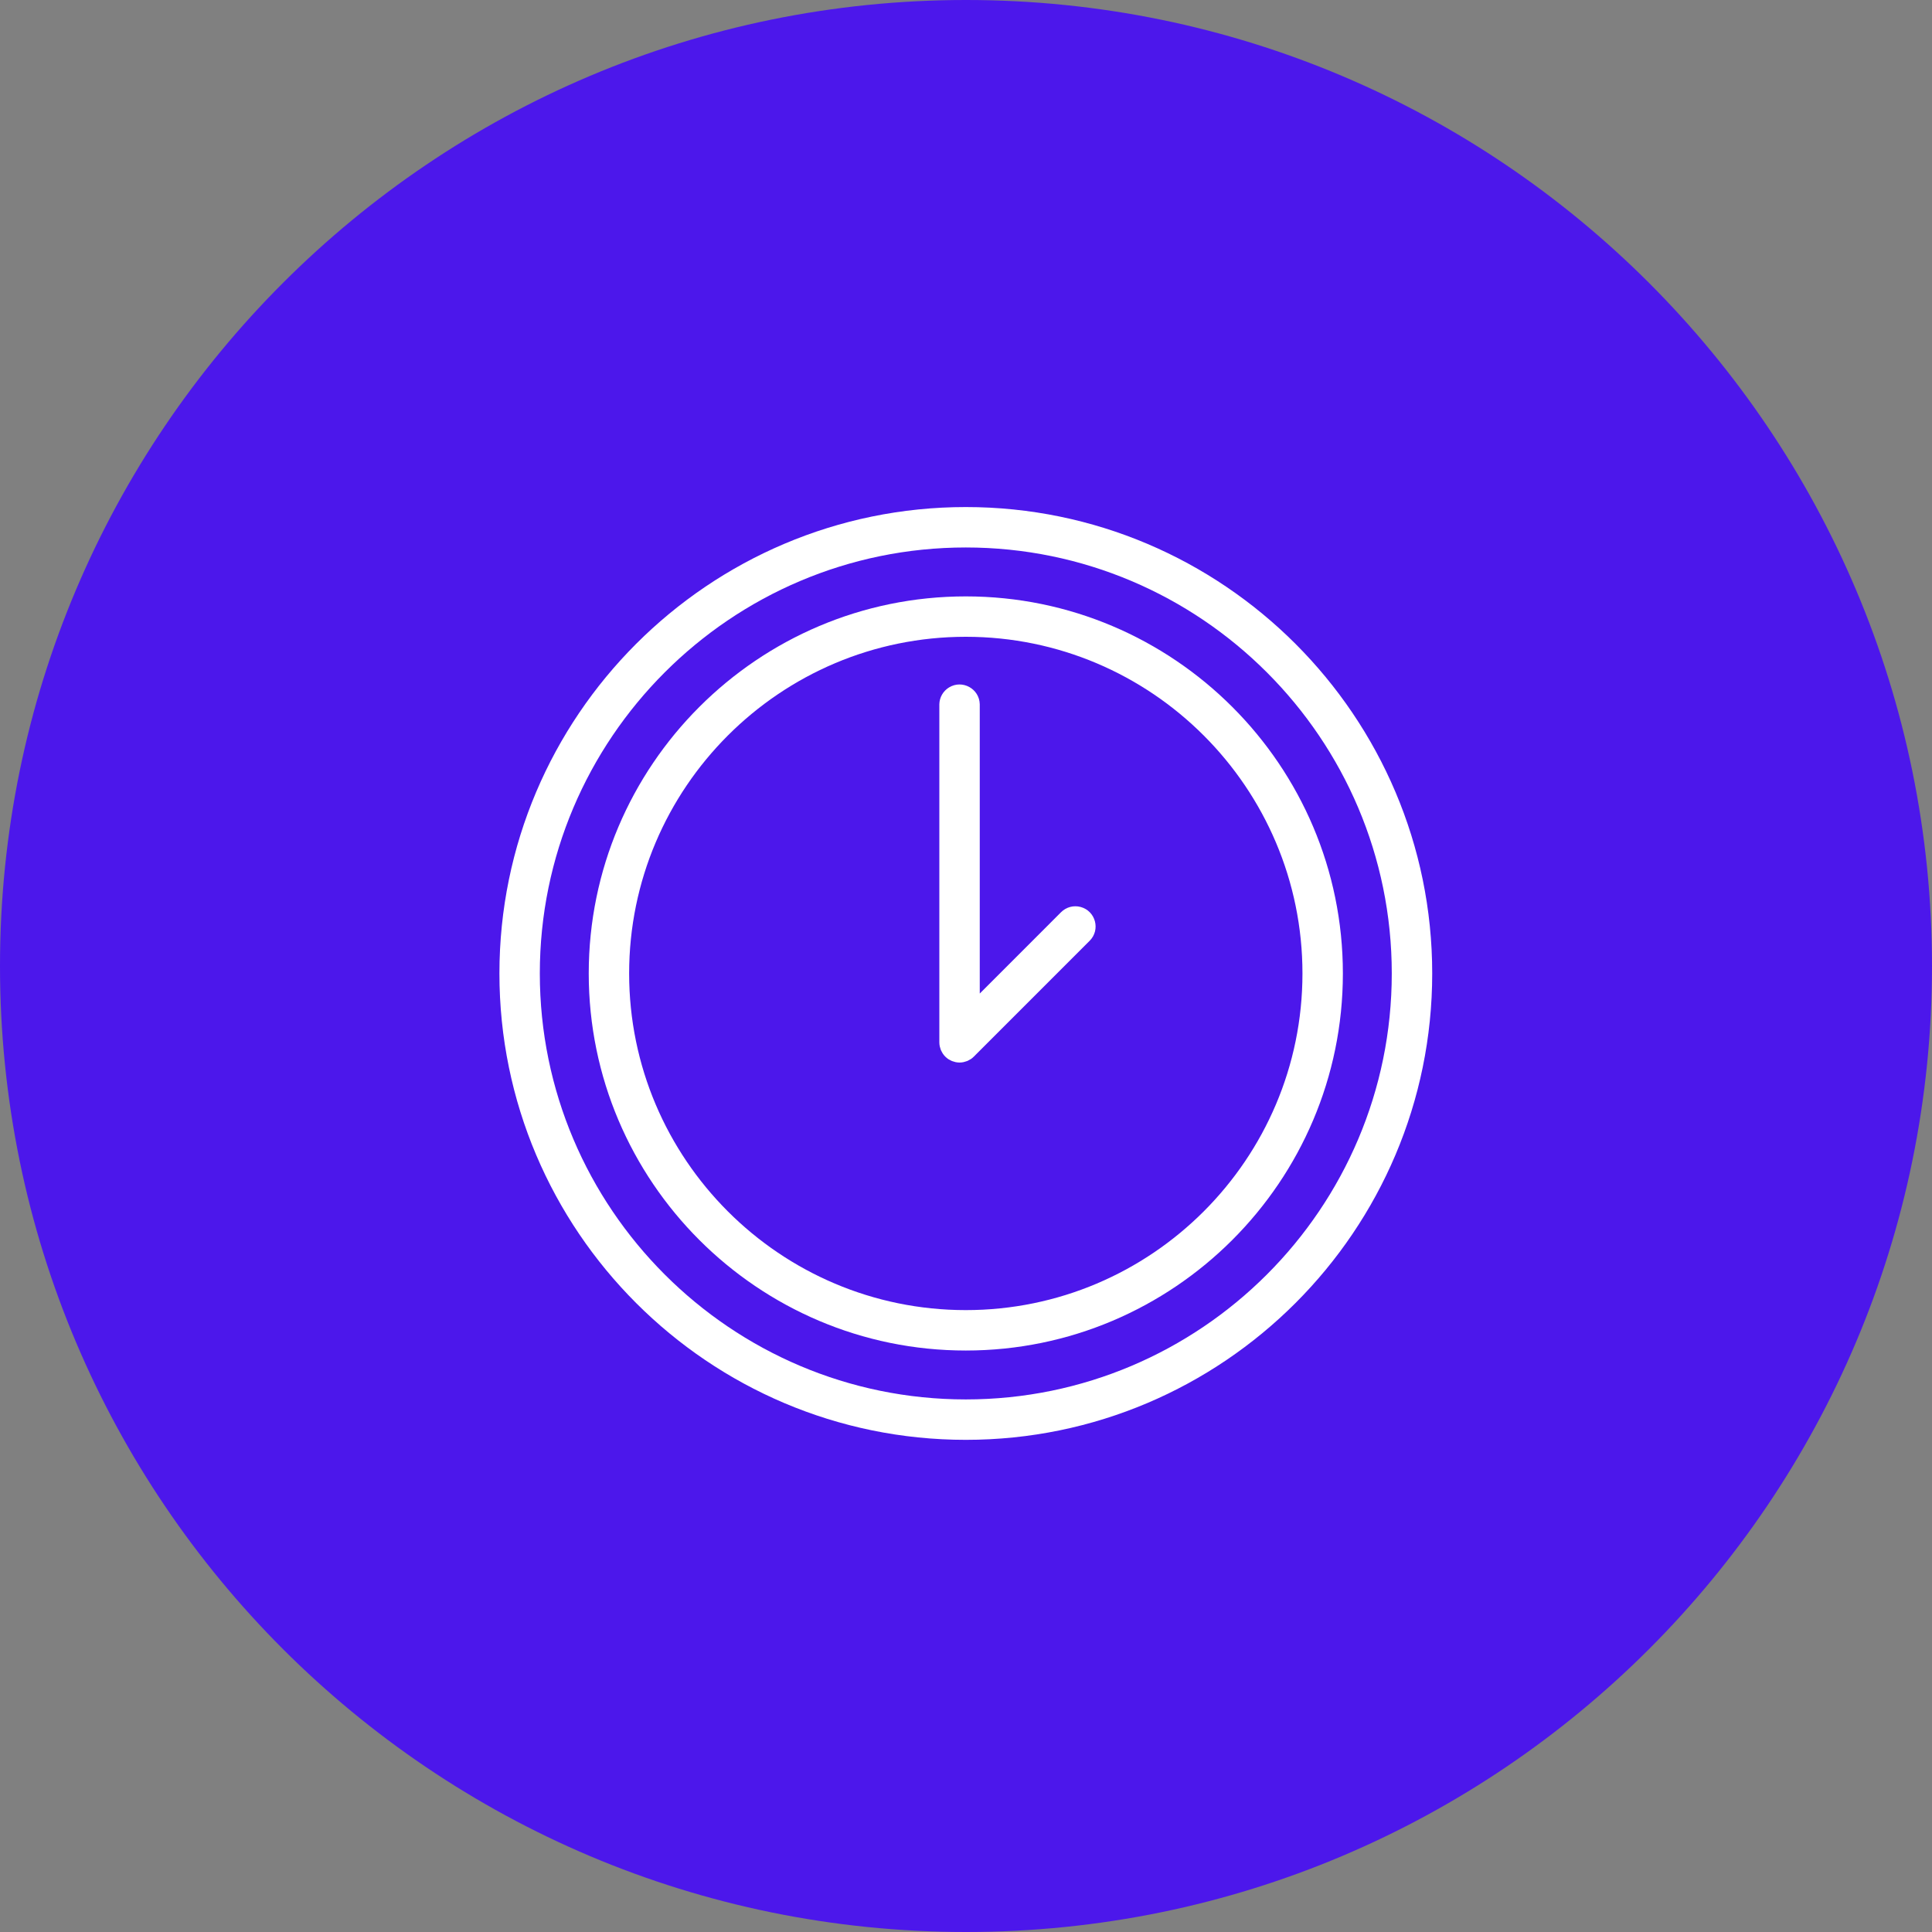
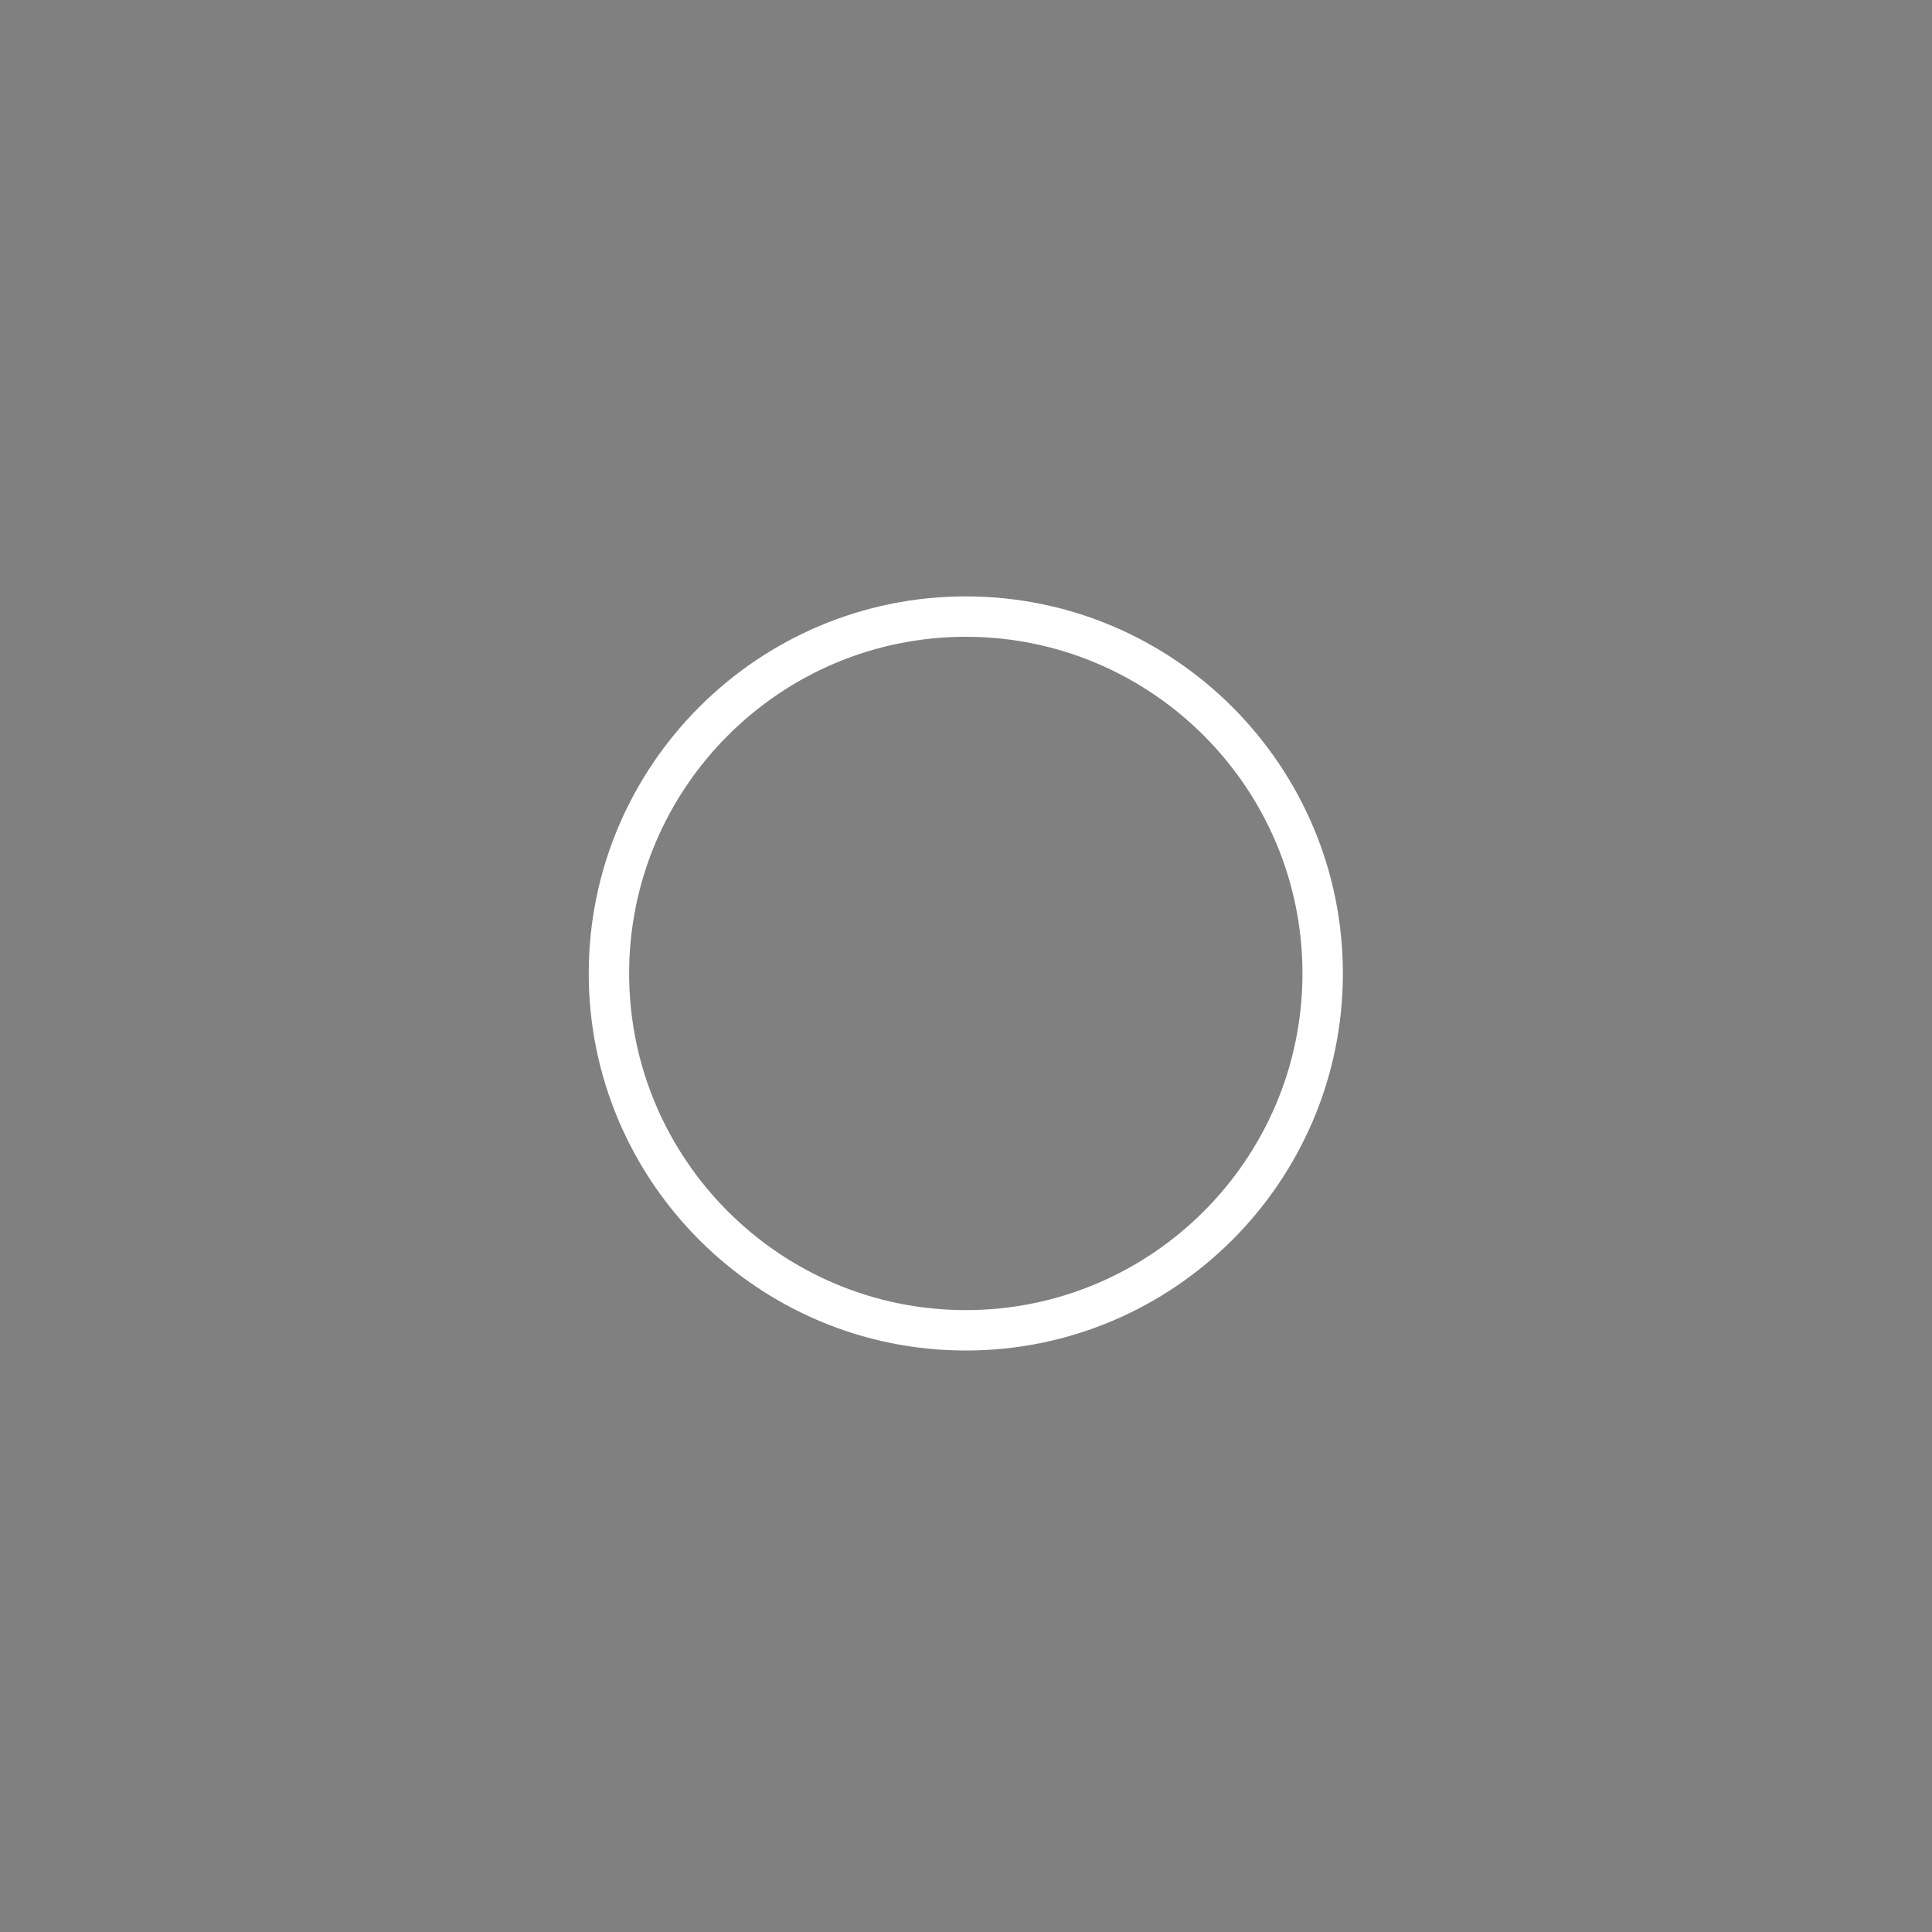
<svg xmlns="http://www.w3.org/2000/svg" viewBox="0 0 100.00 100.00" data-guides="{&quot;vertical&quot;:[],&quot;horizontal&quot;:[]}">
  <rect x="0" y="0" width="100.00" height="100.00" fill="#808080" stroke="none" />
  <defs />
-   <path fill="#4c17eb" stroke="none" fill-opacity="1" stroke-width="1" stroke-opacity="1" color="rgb(51, 51, 51)" fill-rule="evenodd" x="0" y="0" width="100" height="100" rx="50" ry="50" id="tSvg14876d141e4" title="Rectangle 1" d="M0 50C0 22.386 22.386 0 50 0C50 0 50 0 50 0C77.614 0 100 22.386 100 50C100 50 100 50 100 50C100 77.614 77.614 100 50 100C50 100 50 100 50 100C22.386 100 0 77.614 0 50Z" style="transform-origin: -5900px -4900px;" />
  <path fill="#ffffff" stroke="#ffffff" fill-opacity="1" stroke-width="0" stroke-opacity="1" color="rgb(51, 51, 51)" fill-rule="evenodd" id="tSvg957715bf0b" title="Path 1" d="M49.99 30.869C39.228 30.869 30.473 39.624 30.473 50.386C30.473 61.147 39.228 69.903 49.99 69.903C60.752 69.903 69.507 61.147 69.507 50.386C69.507 39.624 60.752 30.869 49.99 30.869ZM49.99 67.811C40.381 67.811 32.564 59.994 32.564 50.386C32.564 40.777 40.381 32.96 49.99 32.96C59.598 32.96 67.415 40.777 67.415 50.386C67.415 59.994 59.598 67.811 49.99 67.811Z" />
-   <path fill="#ffffff" stroke="#000000" fill-opacity="1" stroke-width="0" stroke-opacity="1" color="rgb(51, 51, 51)" fill-rule="evenodd" id="tSvg611a21e102" title="Path 2" d="M54.921 47.215C53.518 48.618 52.115 50.021 50.712 51.425C50.712 46.433 50.712 41.442 50.712 36.451C50.693 35.646 49.809 35.163 49.121 35.582C48.817 35.768 48.628 36.095 48.62 36.451C48.62 42.284 48.62 48.117 48.62 53.949C48.62 54.018 48.627 54.087 48.641 54.155C48.646 54.185 48.657 54.212 48.666 54.241C48.676 54.278 48.685 54.315 48.7 54.351C48.715 54.385 48.734 54.417 48.752 54.45C48.767 54.477 48.779 54.505 48.797 54.531C48.873 54.646 48.972 54.744 49.087 54.822C49.108 54.836 49.132 54.845 49.154 54.858C49.191 54.878 49.227 54.9 49.267 54.917C49.298 54.93 49.331 54.938 49.363 54.947C49.396 54.957 49.428 54.97 49.462 54.976C49.596 55.004 49.735 55.004 49.87 54.976C49.904 54.969 49.936 54.957 49.969 54.947C50.001 54.937 50.034 54.93 50.065 54.917C50.106 54.9 50.143 54.878 50.18 54.856C50.202 54.844 50.224 54.836 50.245 54.822C50.303 54.783 50.358 54.739 50.407 54.689C52.405 52.691 54.403 50.693 56.401 48.694C56.97 48.125 56.71 47.153 55.932 46.944C55.571 46.847 55.186 46.95 54.921 47.215Z" />
-   <path fill="#ffffff" stroke="#000000" fill-opacity="1" stroke-width="0" stroke-opacity="1" color="rgb(51, 51, 51)" fill-rule="evenodd" id="tSvgdc5b30d45c" title="Path 3" d="M49.99 26.245C36.679 26.245 25.85 37.075 25.85 50.386C25.85 63.698 36.679 74.526 49.99 74.526C63.301 74.526 74.131 63.697 74.131 50.386C74.131 37.075 63.301 26.245 49.99 26.245ZM49.99 72.434C37.833 72.434 27.941 62.543 27.941 50.386C27.941 38.228 37.832 28.337 49.99 28.337C62.148 28.337 72.038 38.228 72.038 50.386C72.038 62.543 62.148 72.434 49.99 72.434Z" />
</svg>